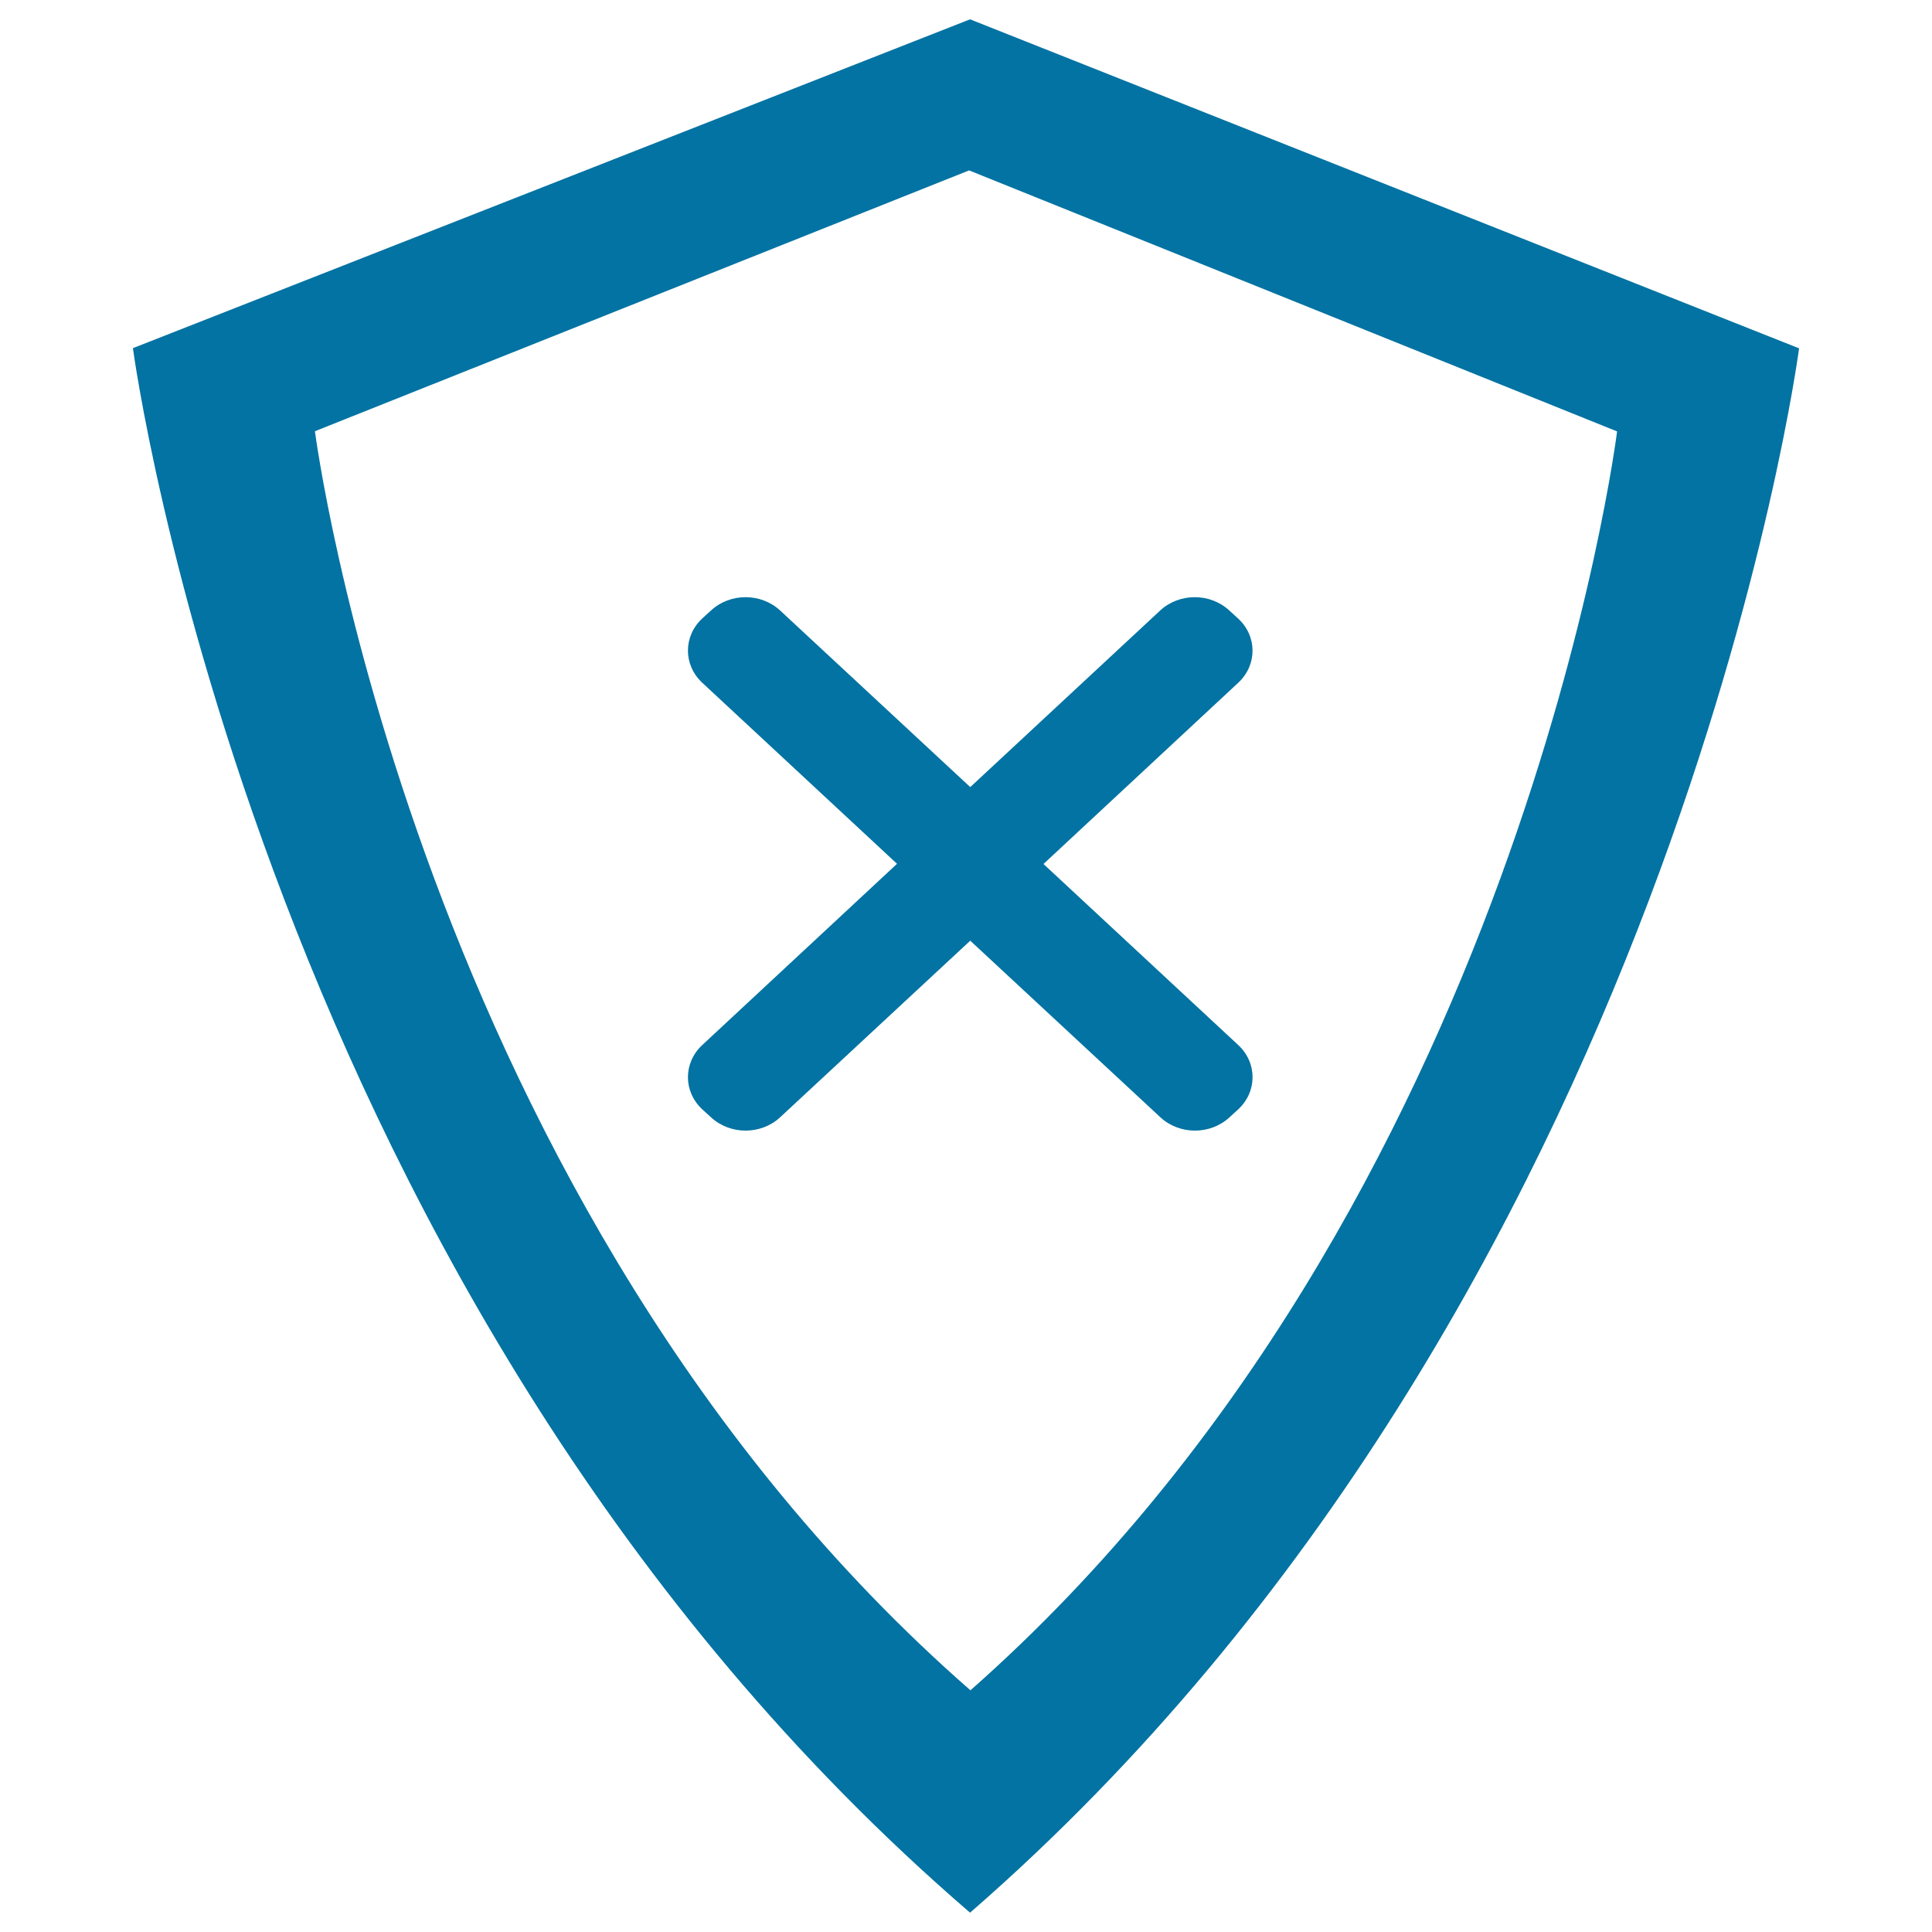
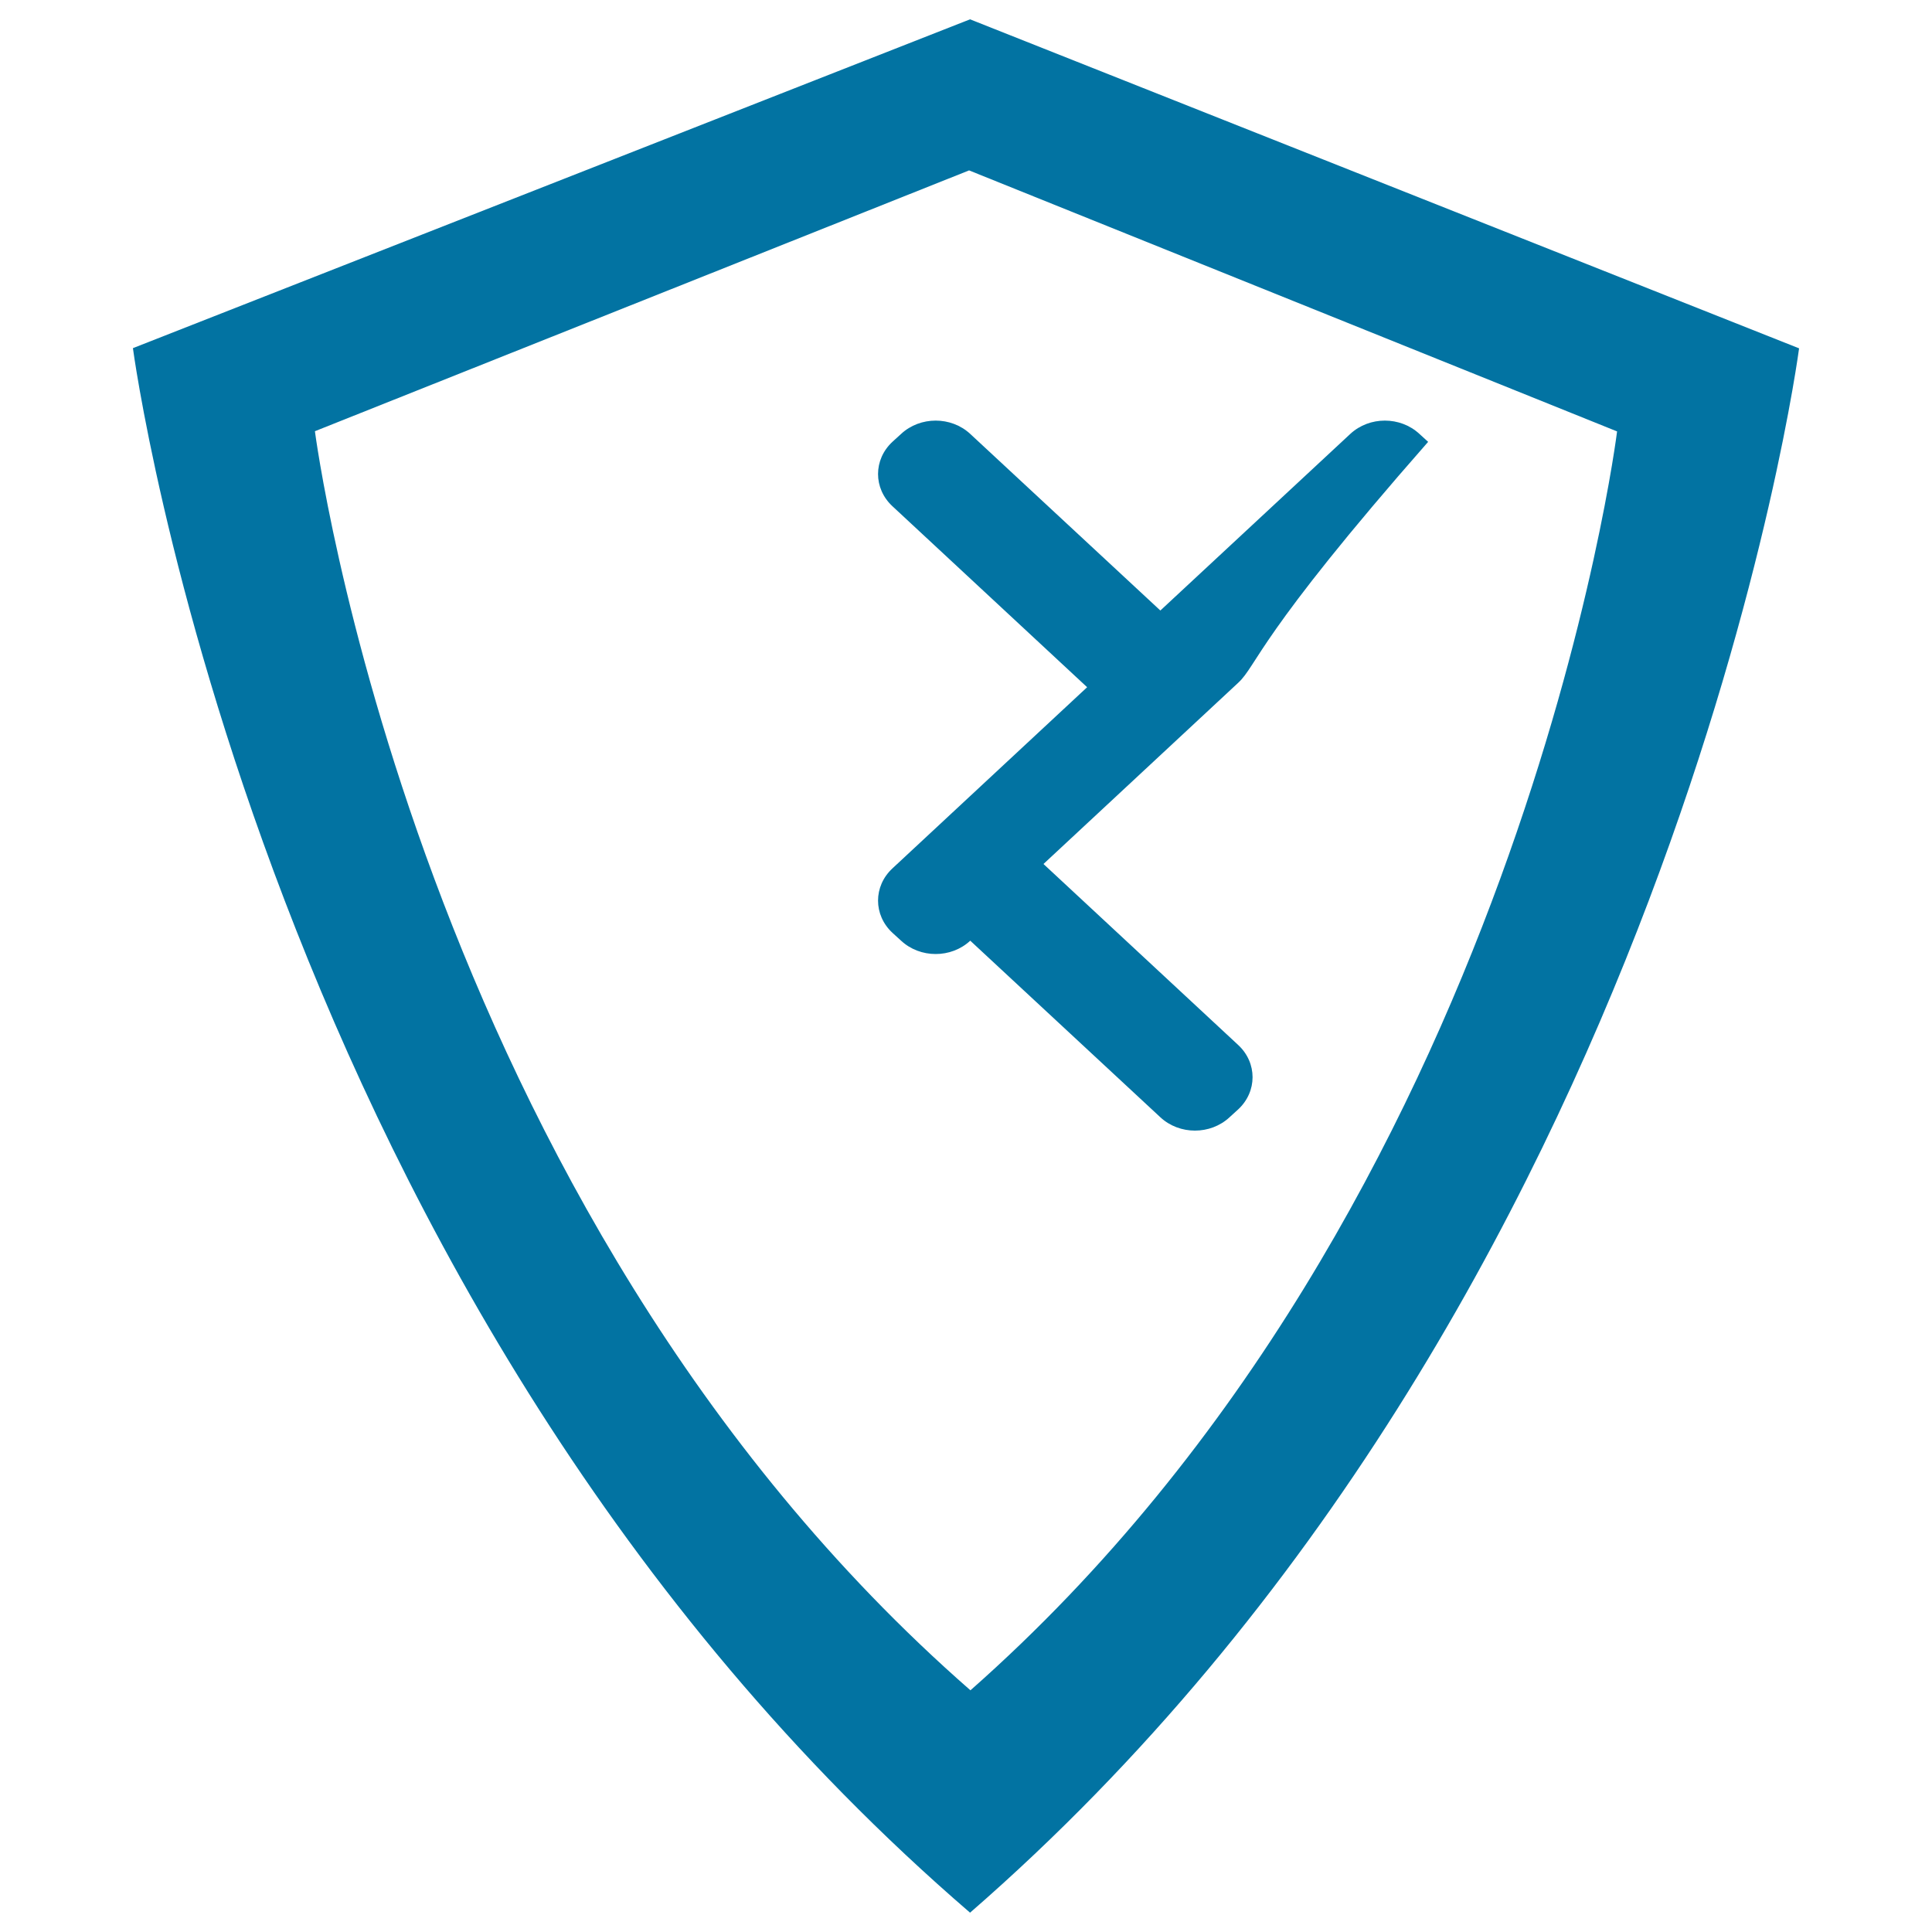
<svg xmlns="http://www.w3.org/2000/svg" viewBox="0 0 1000 1000" style="fill:#0273a2">
  <title>Shield Error SVG icon</title>
-   <path d="M502.1,990C133.9,672.9,68.8,180.2,68.8,180.2L502.1,10l429.1,170.3C931.2,180.2,866.7,672.9,502.1,990z M501.6,88.2l-338.6,135c0,0,51.6,400.1,339.3,651.7C787.3,623.4,837,223.3,837,223.3L501.6,88.2z M640.9,353.4l-100.8,93.8l100.8,93.7c9.9,9.2,9.9,24.1,0,33.3l-4.5,4.1c-9.9,9.2-25.9,9.2-35.8,0l-98.4-91.4l-98.4,91.4c-9.9,9.2-25.9,9.2-35.8,0l-4.5-4.1c-9.9-9.2-9.9-24.1,0-33.3l100.8-93.8l-100.8-93.7c-9.9-9.2-9.9-24.1,0-33.3l4.5-4.1c9.9-9.2,25.9-9.2,35.8,0l98.4,91.4l98.3-91.4c9.9-9.2,25.9-9.2,35.8,0l4.5,4.1C650.8,329.3,650.8,344.2,640.9,353.4z" />
+   <path d="M502.1,990C133.9,672.9,68.8,180.2,68.8,180.2L502.1,10l429.1,170.3C931.2,180.2,866.7,672.9,502.1,990z M501.6,88.2l-338.6,135c0,0,51.6,400.1,339.3,651.7C787.3,623.4,837,223.3,837,223.3L501.6,88.2z M640.9,353.4l-100.8,93.8l100.8,93.7c9.9,9.2,9.9,24.1,0,33.3l-4.5,4.1c-9.9,9.2-25.9,9.2-35.8,0l-98.4-91.4c-9.9,9.2-25.9,9.2-35.8,0l-4.5-4.1c-9.9-9.2-9.9-24.1,0-33.3l100.8-93.8l-100.8-93.7c-9.9-9.2-9.9-24.1,0-33.3l4.5-4.1c9.9-9.2,25.9-9.2,35.8,0l98.4,91.4l98.3-91.4c9.9-9.2,25.9-9.2,35.8,0l4.5,4.1C650.8,329.3,650.8,344.2,640.9,353.4z" />
</svg>